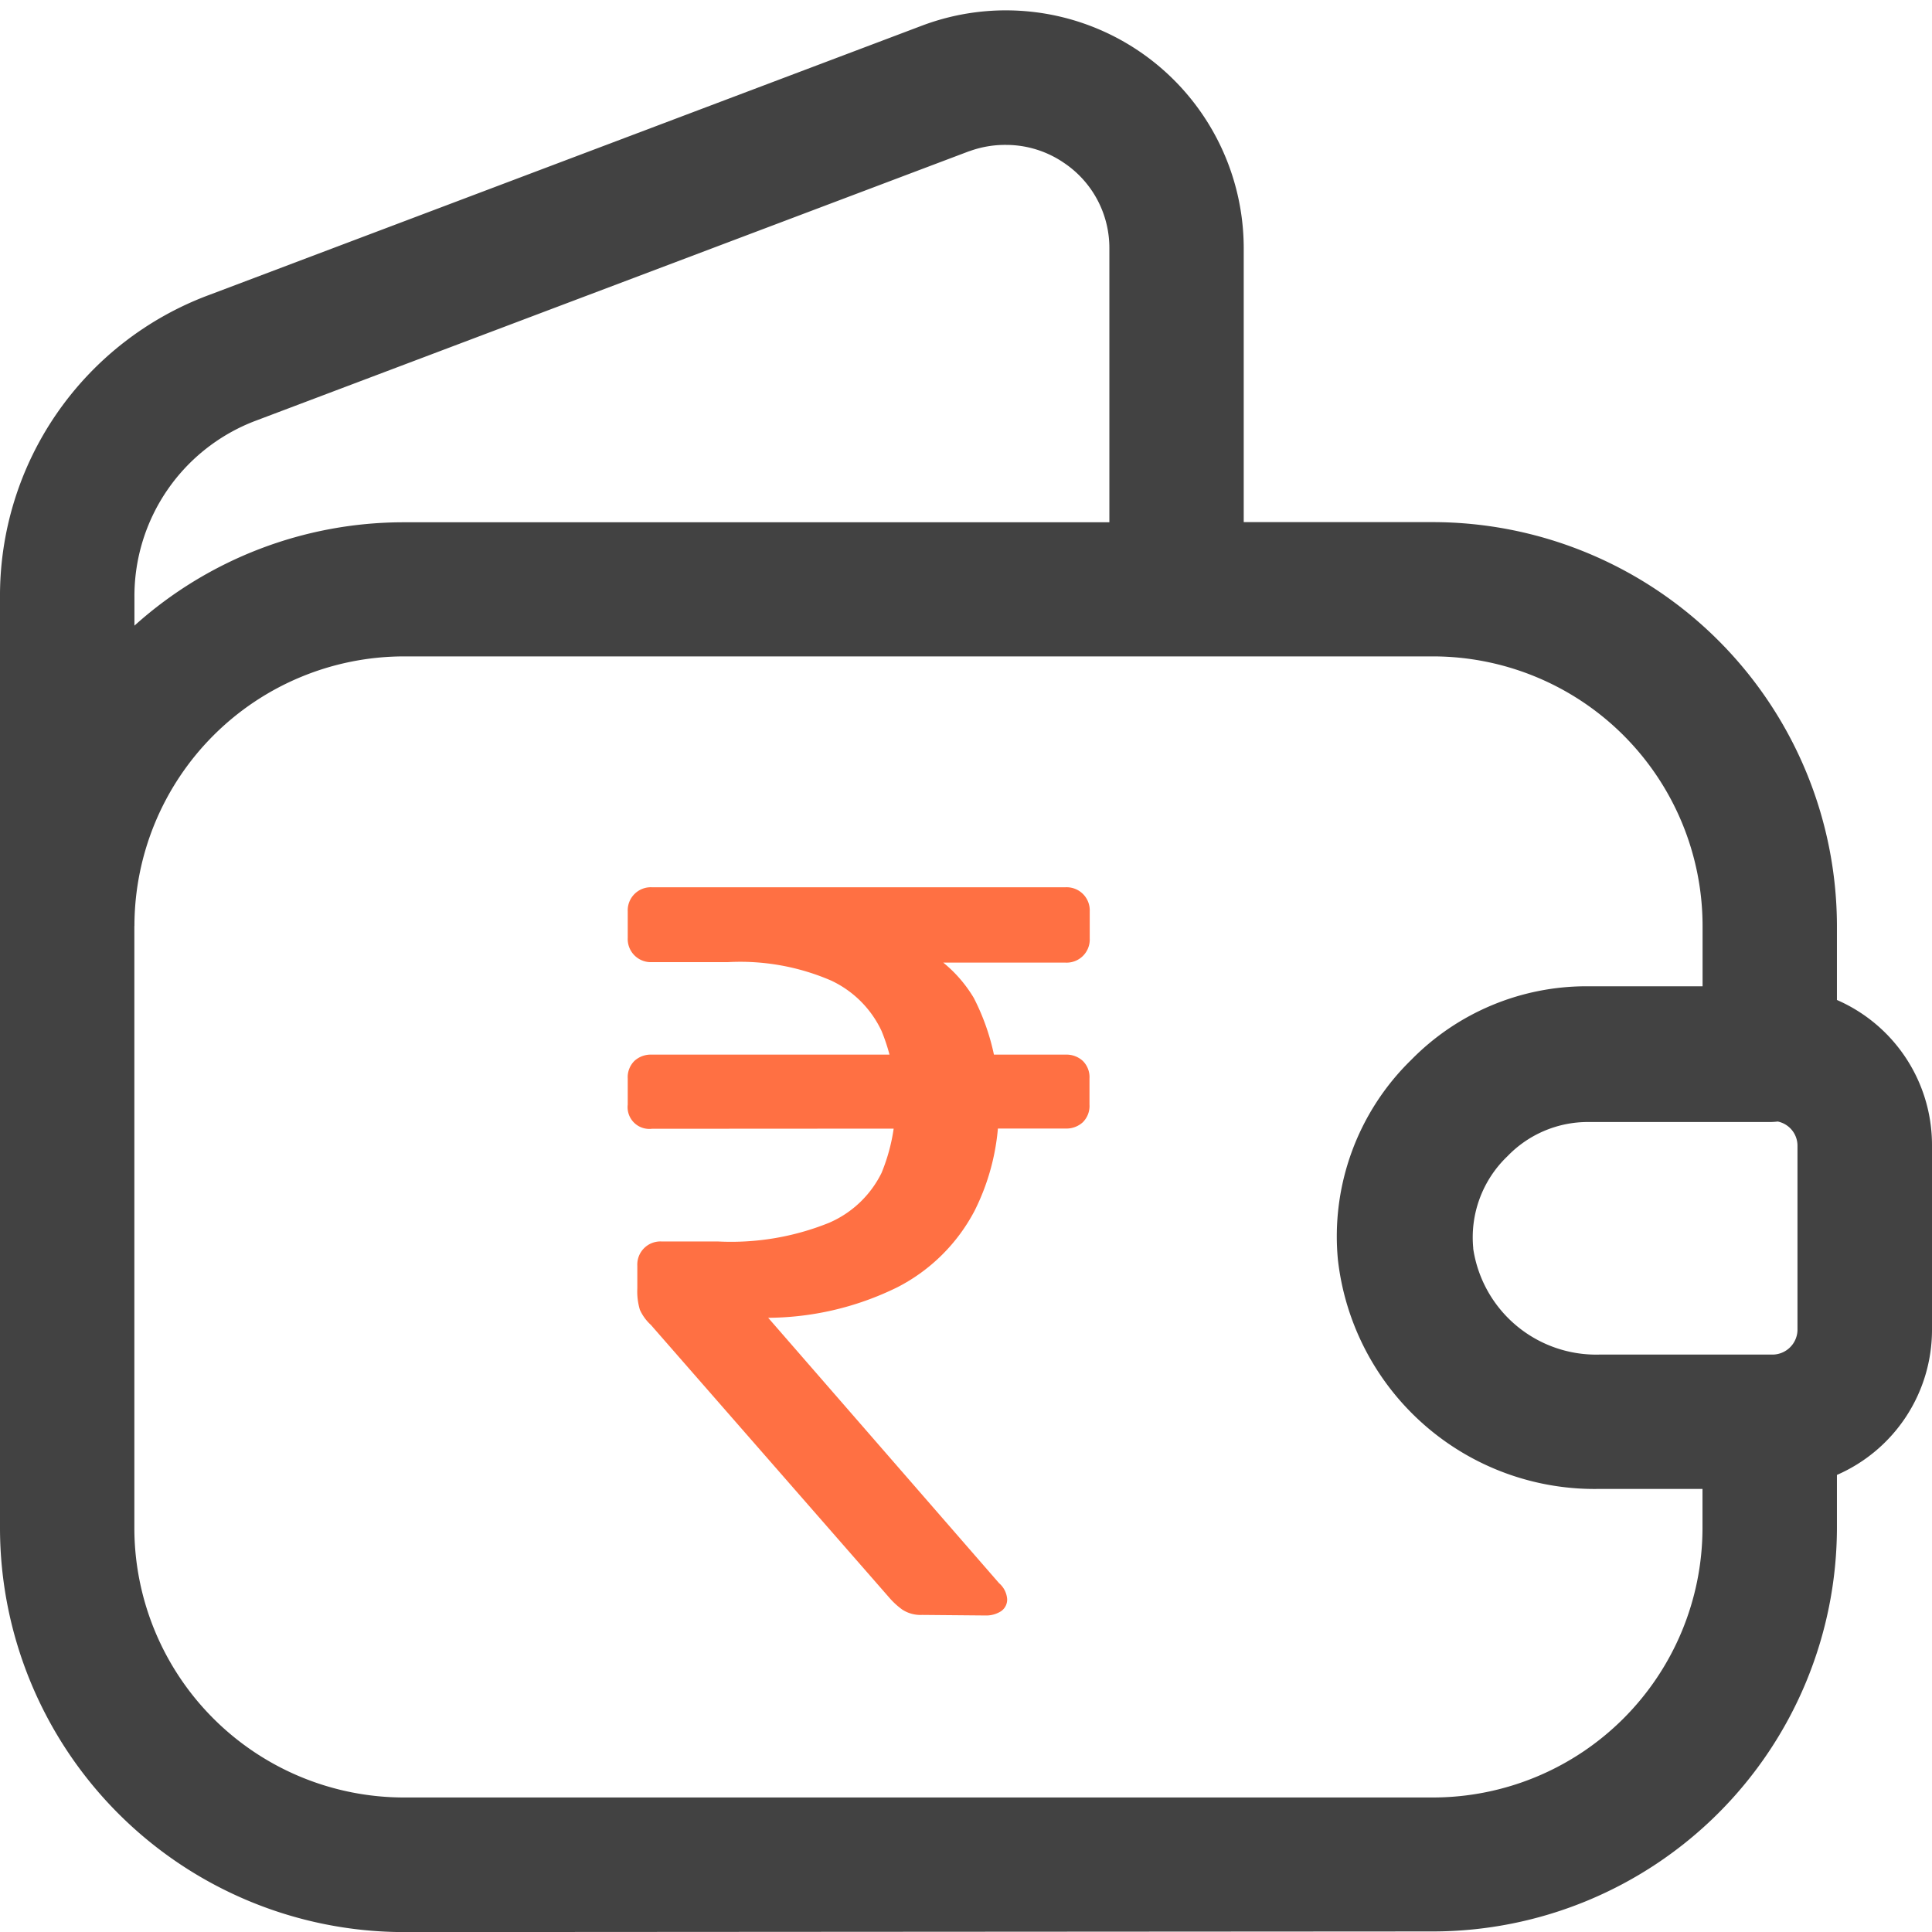
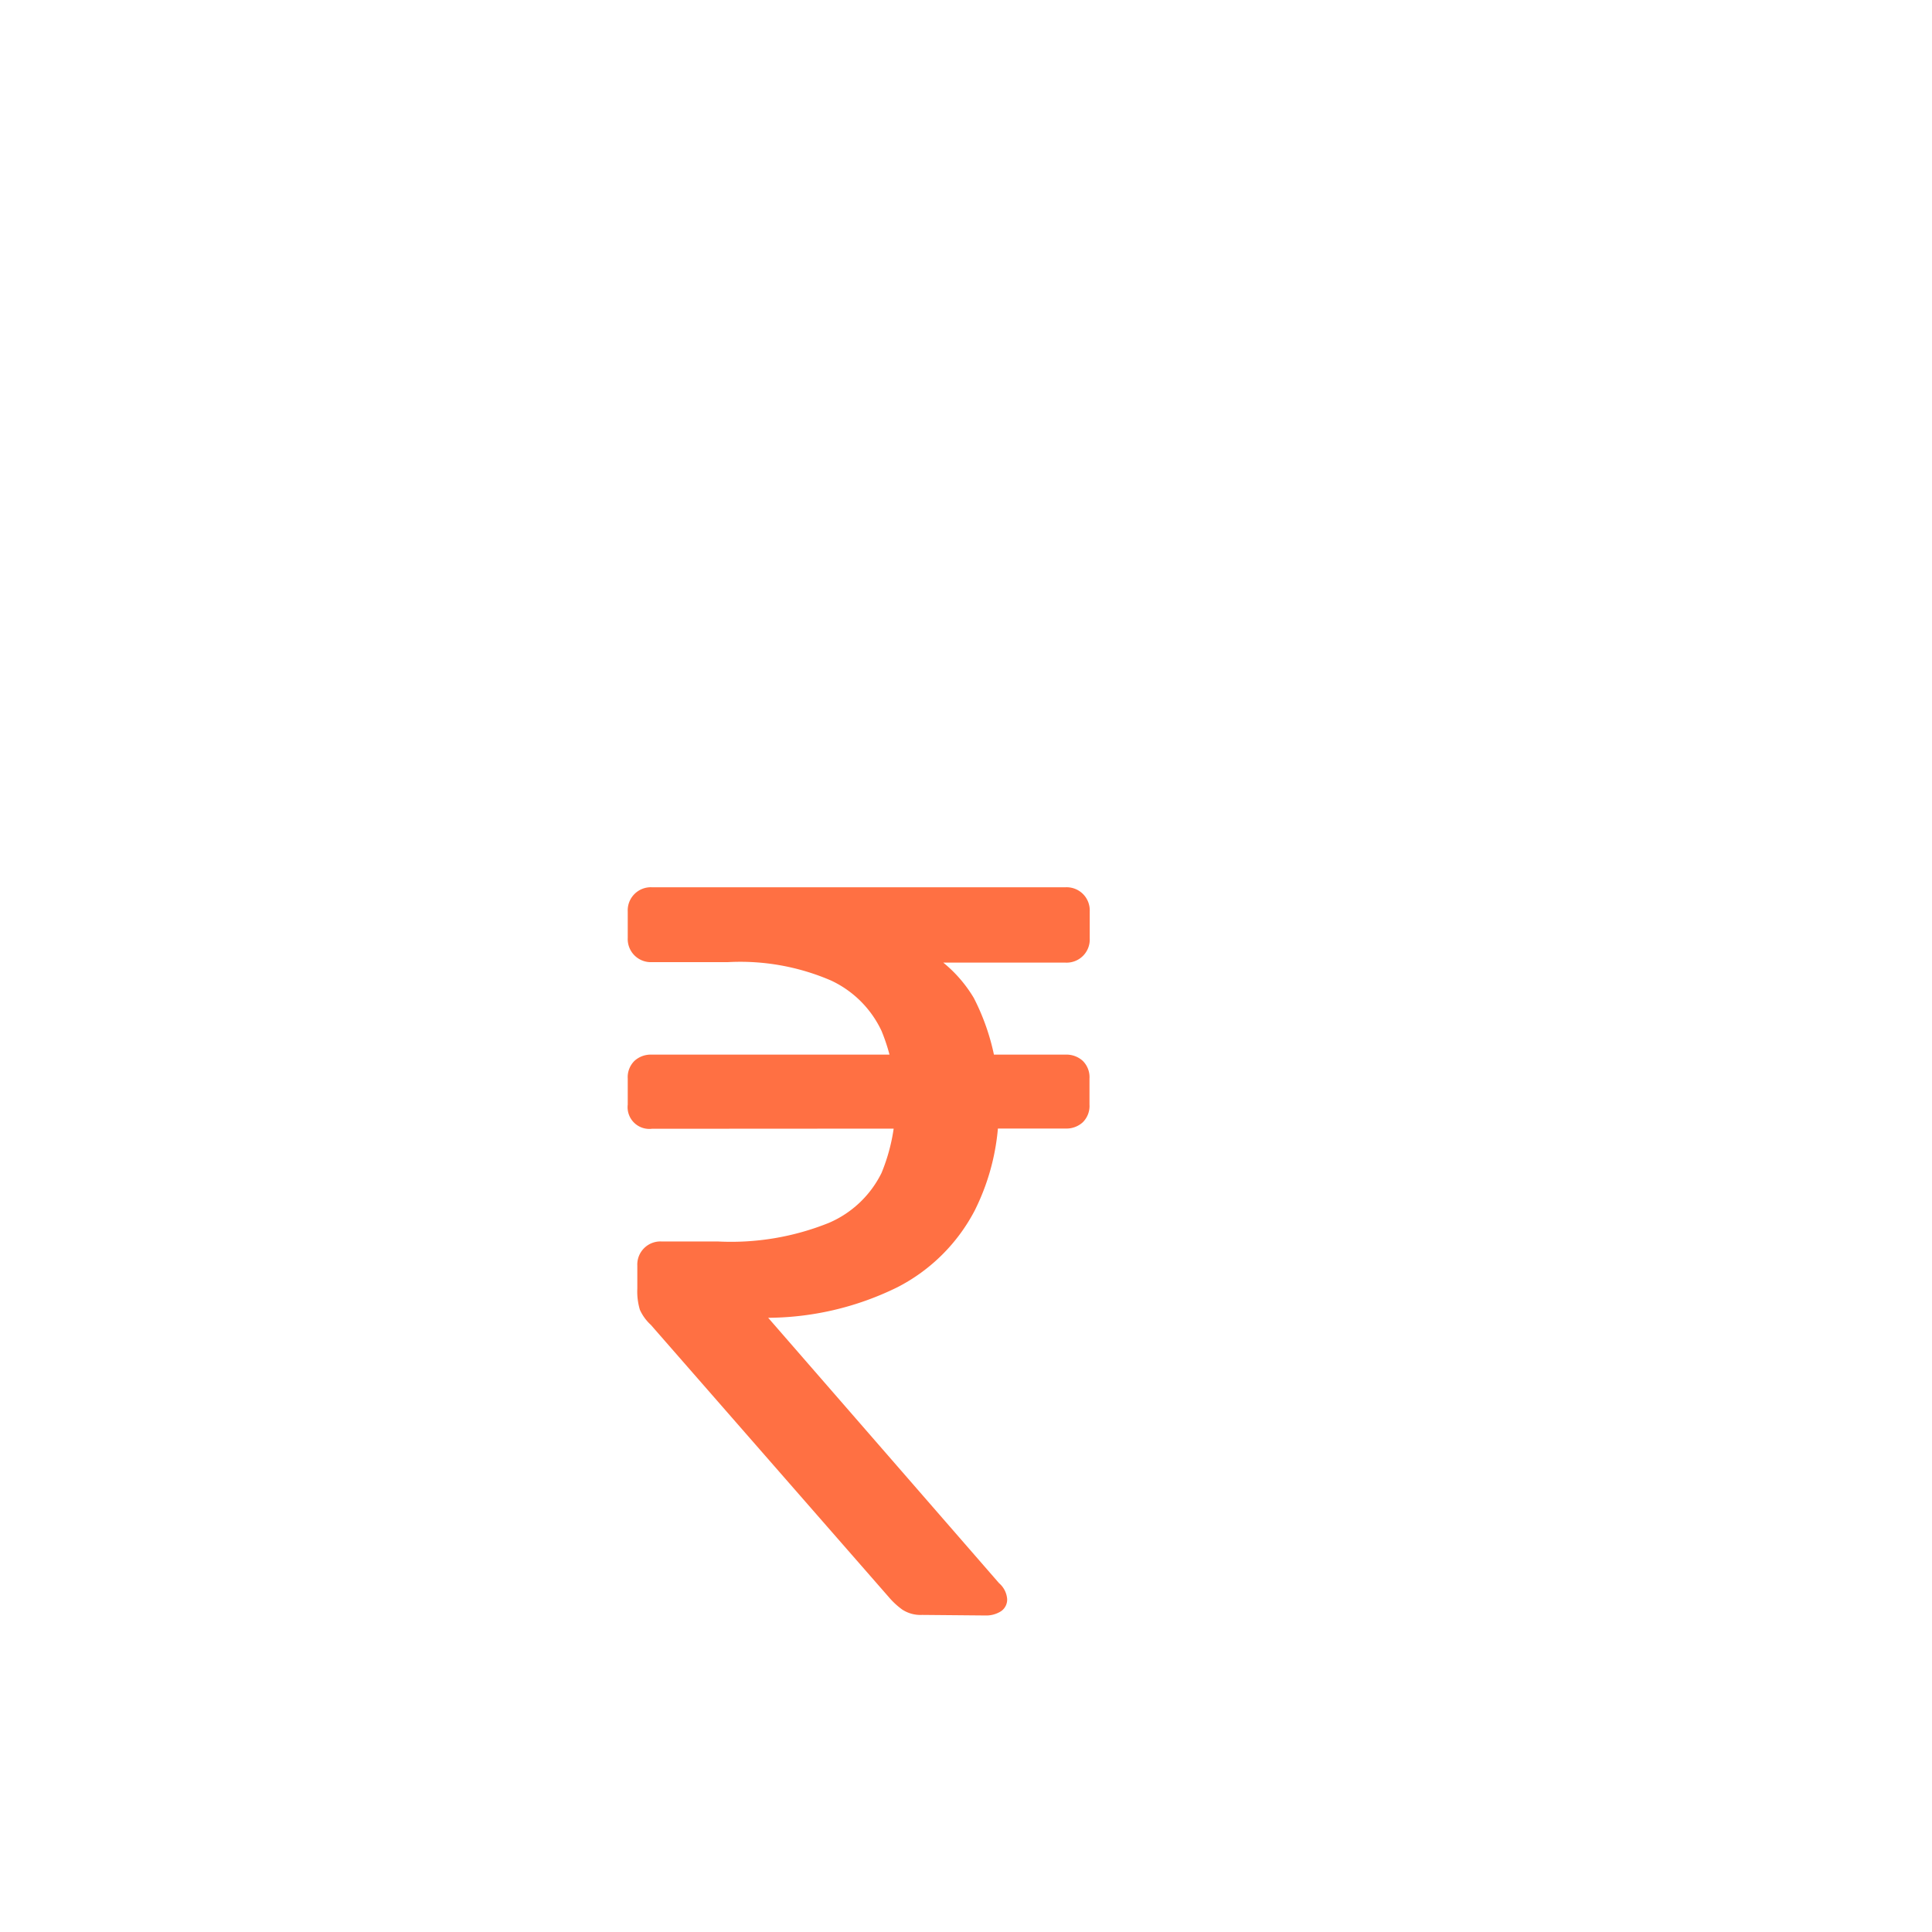
<svg xmlns="http://www.w3.org/2000/svg" width="24" height="24" viewBox="0 0 24 24">
-   <path d="M-585.979-1193.125a5.023,5.023,0,0,1-5.02-5.015V-1209.7a3.986,3.986,0,0,1,2.593-3.76l8.859-3.347a2.953,2.953,0,0,1,2.72.332,2.958,2.958,0,0,1,1.278,2.435v3.4h2.348a5.024,5.024,0,0,1,5.021,5.016v.92a1.965,1.965,0,0,1,1.181,1.8v2.3a1.966,1.966,0,0,1-1.181,1.8v.656a5.023,5.023,0,0,1-5.021,5.015Zm-3.351-12.5v7.483a3.351,3.351,0,0,0,3.351,3.345H-573.2a3.351,3.351,0,0,0,3.35-3.345v-.488h-1.287a3.209,3.209,0,0,1-3.242-2.847,3.062,3.062,0,0,1,.91-2.482,3.049,3.049,0,0,1,2.2-.915h1.42v-.752a3.351,3.351,0,0,0-3.35-3.346h-12.778A3.352,3.352,0,0,0-589.329-1205.623Zm20.36,5.326a.312.312,0,0,0,.3-.3v-2.3a.307.307,0,0,0-.245-.295.834.834,0,0,1-.1.006h-2.248a1.386,1.386,0,0,0-1,.415l-.015.015a1.394,1.394,0,0,0-.42,1.135s0,.007,0,.01a1.545,1.545,0,0,0,1.572,1.314h2.155Zm-9.986-14.95-8.86,3.347a2.329,2.329,0,0,0-1.513,2.2v.348a5,5,0,0,1,3.351-1.284h8.76v-3.4a1.272,1.272,0,0,0-.557-1.06,1.274,1.274,0,0,0-.725-.228A1.294,1.294,0,0,0-578.956-1215.248Z" transform="translate(590.999 1217.126)" fill="#424242" />
  <path d="M0,0H24V24H0Z" fill="none" />
  <path d="M5.184,13.439a.415.415,0,0,1-.245-.065.944.944,0,0,1-.168-.155L1.814,9.836a.576.576,0,0,1-.136-.187.794.794,0,0,1-.032-.265V9.1a.287.287,0,0,1,.3-.3h.7a3.251,3.251,0,0,0,1.382-.232,1.3,1.3,0,0,0,.652-.62,2.315,2.315,0,0,0,0-1.763,1.3,1.3,0,0,0-.626-.626A2.848,2.848,0,0,0,2.77,5.33H1.827a.287.287,0,0,1-.3-.3V4.7a.287.287,0,0,1,.3-.3H6.966a.287.287,0,0,1,.3.3v.336a.287.287,0,0,1-.3.3H5l-.323-.349a1.662,1.662,0,0,1,1.149.788,2.811,2.811,0,0,1,.31,1.343,2.824,2.824,0,0,1-.3,1.3,2.234,2.234,0,0,1-.956.949,3.677,3.677,0,0,1-1.672.381l-.387.013.013-.516,3.306,3.8a.289.289,0,0,1,.1.194.174.174,0,0,1-.077.155.342.342,0,0,1-.194.052ZM1.827,7.4a.27.27,0,0,1-.3-.3V6.776a.284.284,0,0,1,.084-.22.3.3,0,0,1,.213-.077H6.966a.3.3,0,0,1,.213.077.284.284,0,0,1,.084.22V7.1a.284.284,0,0,1-.084.22.3.3,0,0,1-.213.077Z" transform="translate(6.271 6.622)" fill="#ff7043" />
</svg>